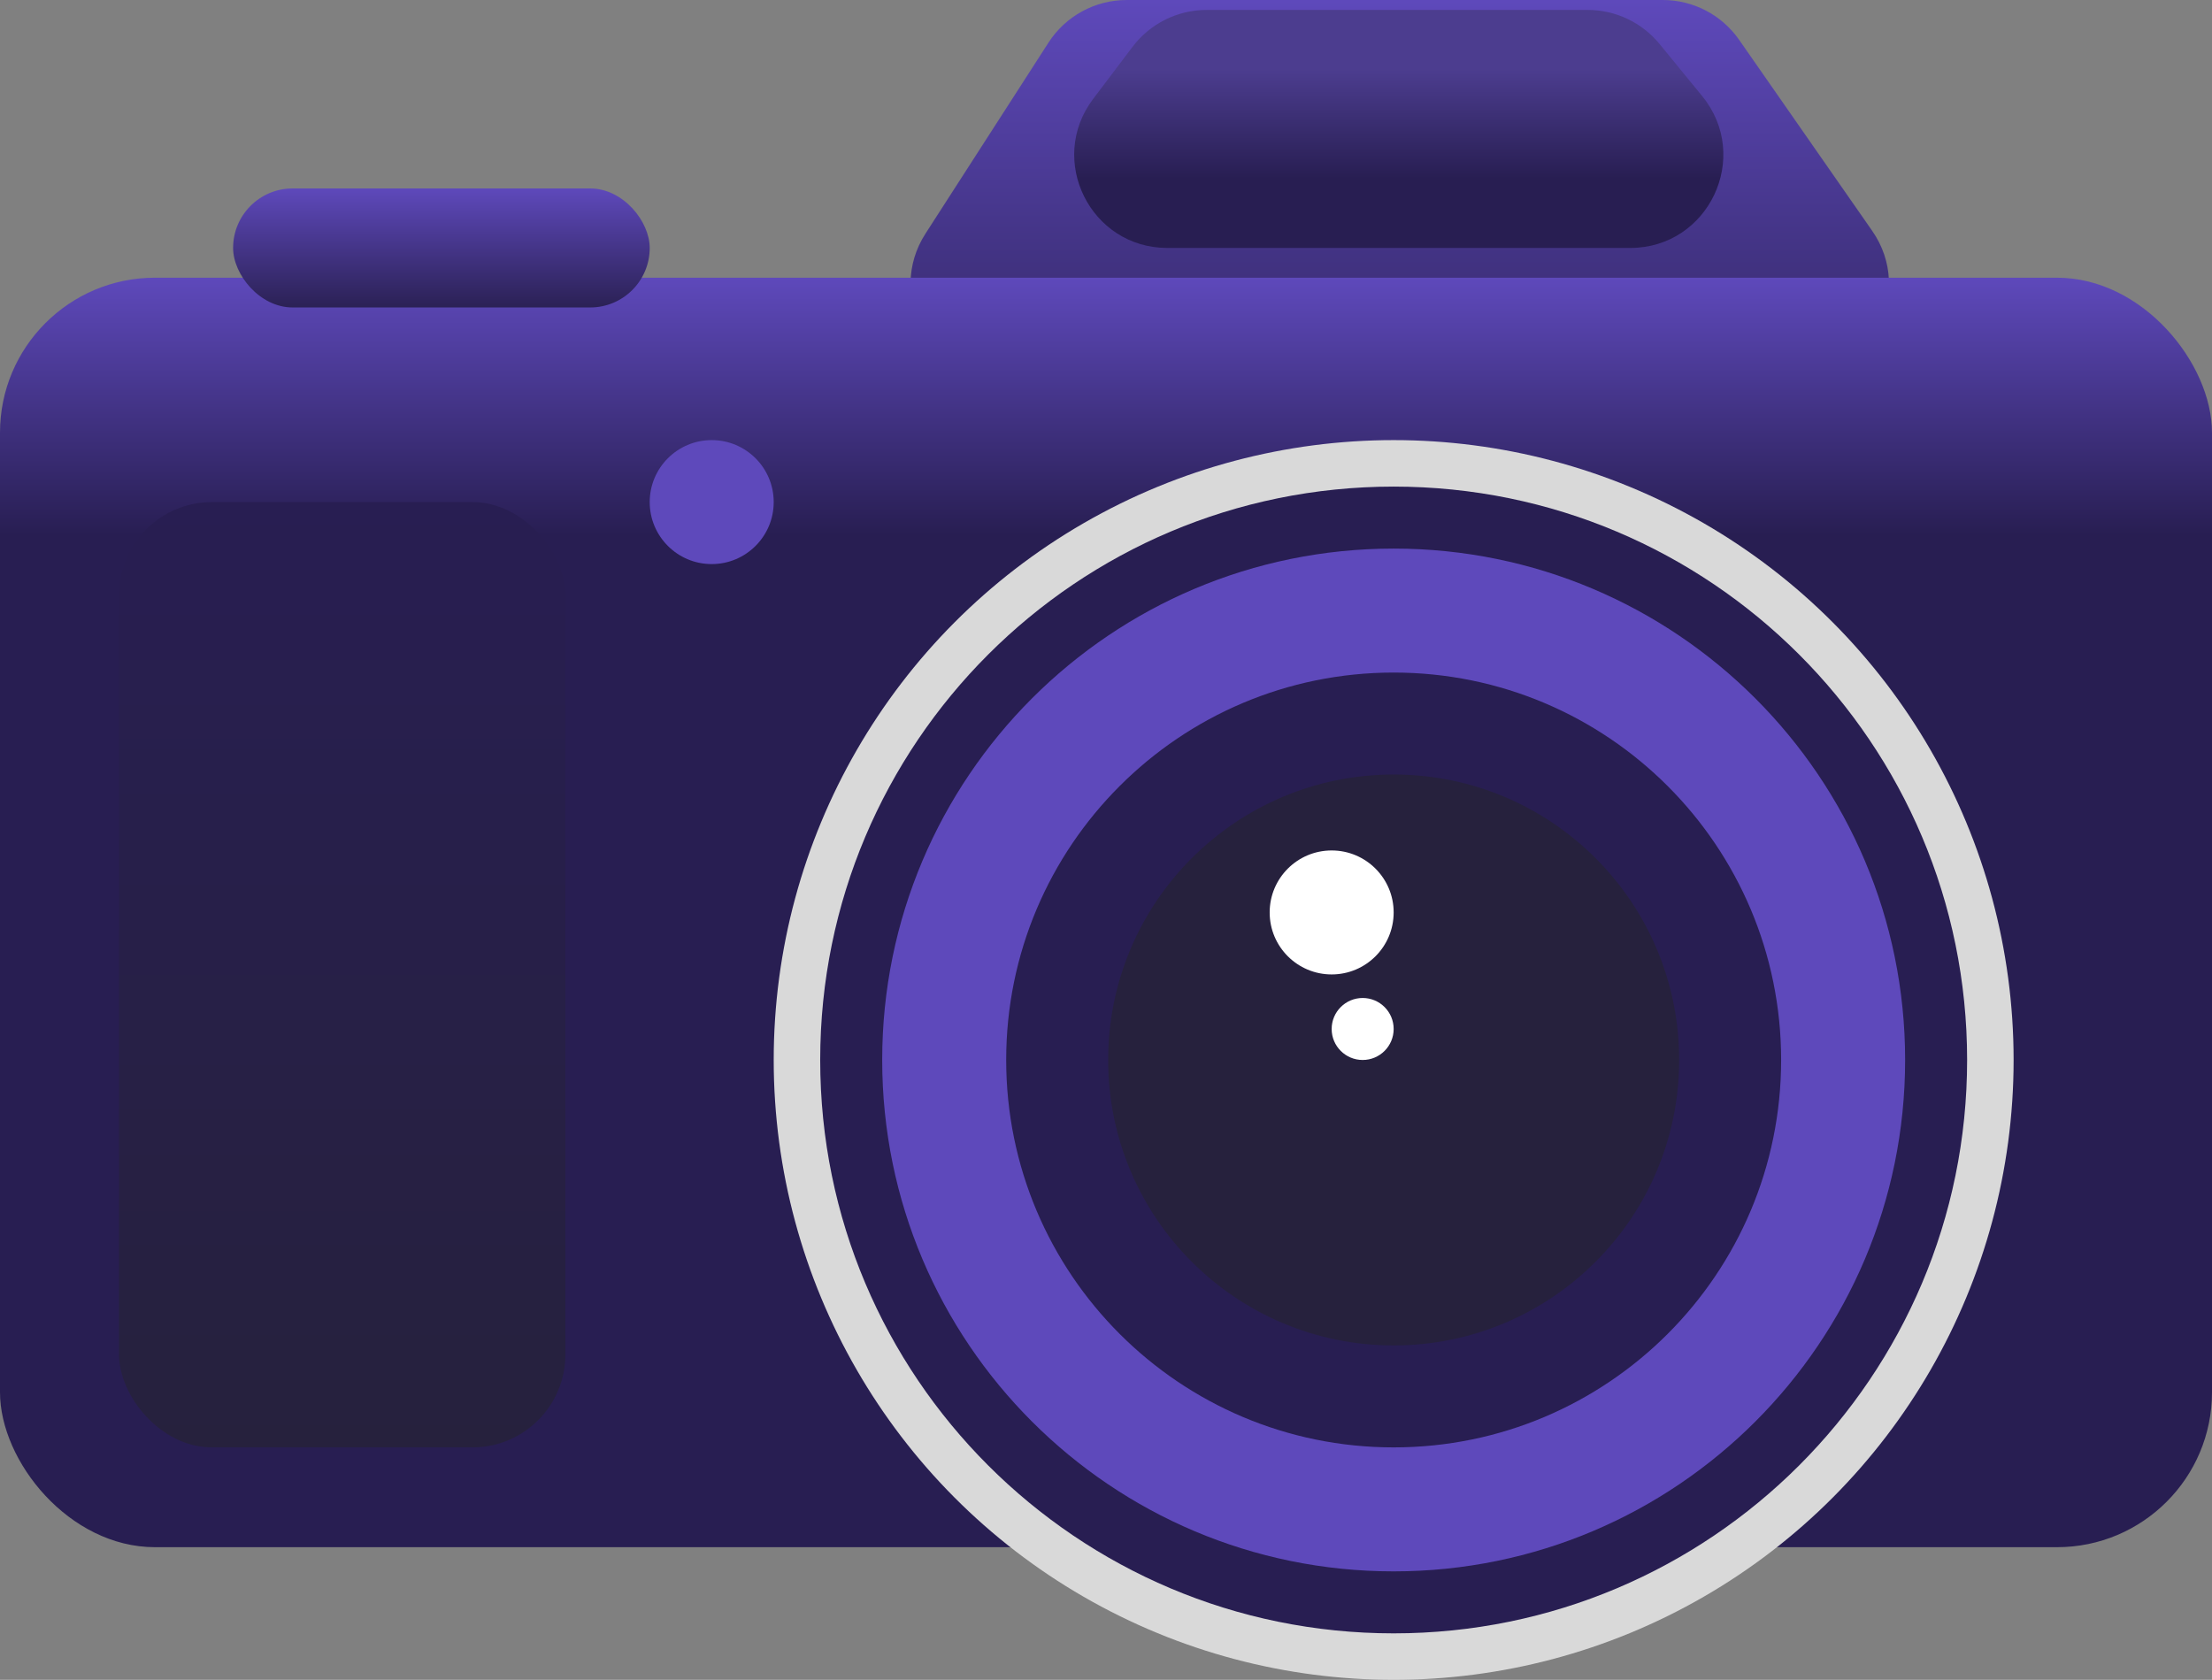
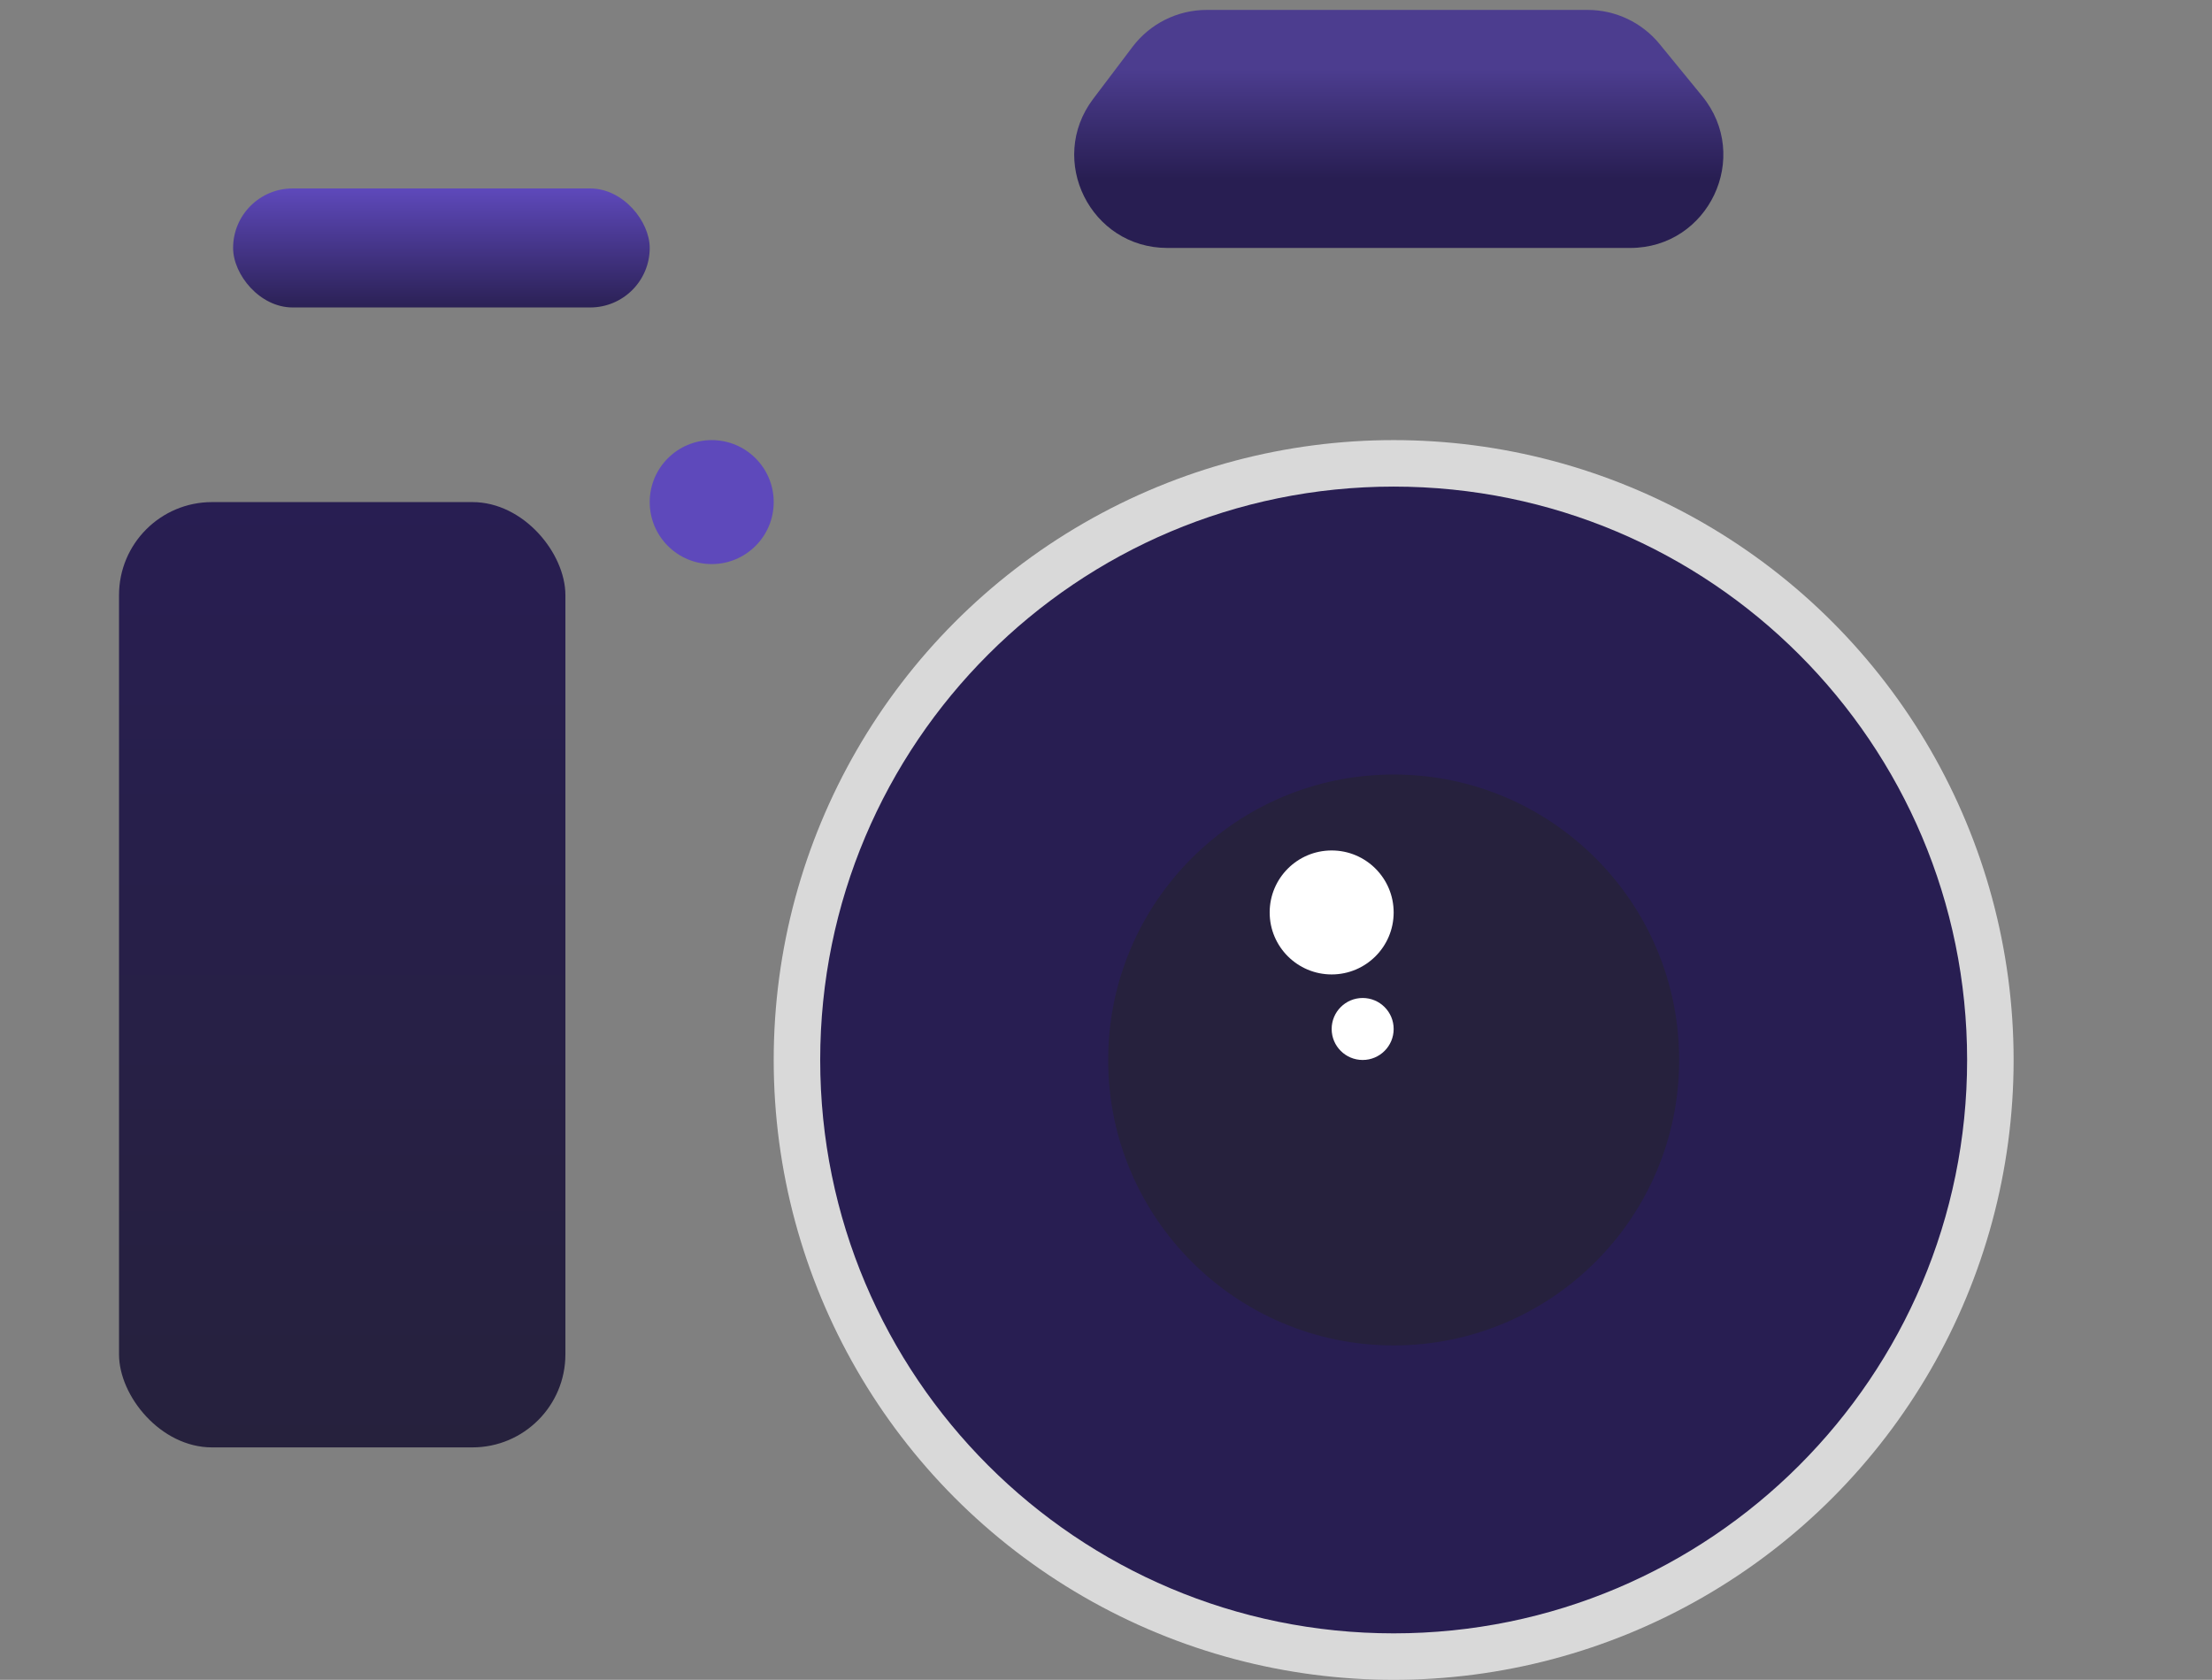
<svg xmlns="http://www.w3.org/2000/svg" width="7136" height="5420" viewBox="0 0 7136 5420" fill="none">
  <rect x="0" y="0" width="7136" height="5420" fill="#808080" stroke="none" />
-   <path d="M3382.41 137.584C3437.63 51.826 3532.64 0 3634.64 0H5364.36C5462.5 0 5554.44 48.002 5610.53 128.532L6039.6 744.533C6178.14 943.428 6035.82 1216 5793.43 1216H3237.99C3000.54 1216 2857.2 953.227 2985.76 753.584L3382.41 137.584Z" fill="url(#paint0_linear_141_735)" />
  <path d="M3653.63 151.073C3710.33 76.077 3798.91 32 3892.93 32H5121.69C5211.69 32 5296.93 72.406 5353.91 142.074L5491.31 310.073C5651.52 505.963 5512.15 800 5259.09 800H3765.91C3518.16 800 3377.2 516.696 3526.61 319.073L3653.63 151.073Z" fill="url(#paint1_linear_141_735)" />
-   <rect y="896" width="7136" height="4096" rx="500" fill="url(#paint2_linear_141_735)" />
  <circle cx="4496" cy="3420" r="2000" fill="#D9D9D9" />
  <path d="M6346 3420C6346 4441.73 5517.73 5270 4496 5270C3474.27 5270 2646 4441.73 2646 3420C2646 2398.27 3474.27 1570 4496 1570C5517.73 1570 6346 2398.27 6346 3420Z" fill="#281E52" />
-   <path d="M6146 3420C6146 4331.27 5407.27 5070 4496 5070C3584.73 5070 2846 4331.27 2846 3420C2846 2508.73 3584.73 1770 4496 1770C5407.27 1770 6146 2508.73 6146 3420Z" fill="#5E49BB" />
  <path d="M5746 3420C5746 4110.36 5186.36 4670 4496 4670C3805.64 4670 3246 4110.36 3246 3420C3246 2729.64 3805.64 2170 4496 2170C5186.36 2170 5746 2729.64 5746 3420Z" fill="#281E52" />
  <path d="M5417 3420C5417 3928.65 5004.65 4341 4496 4341C3987.35 4341 3575 3928.65 3575 3420C3575 2911.35 3987.35 2499 4496 2499C5004.65 2499 5417 2911.35 5417 3420Z" fill="#26213D" />
  <path d="M4496 2944C4496 3054.46 4406.46 3144 4296 3144C4185.54 3144 4096 3054.46 4096 2944C4096 2833.54 4185.54 2744 4296 2744C4406.46 2744 4496 2833.54 4496 2944Z" fill="white" />
  <path d="M2496 1620C2496 1730.46 2406.46 1820 2296 1820C2185.54 1820 2096 1730.46 2096 1620C2096 1509.54 2185.54 1420 2296 1420C2406.46 1420 2496 1509.54 2496 1620Z" fill="#5E49BB" />
  <path d="M4496 3320C4496 3375.23 4451.23 3420 4396 3420C4340.77 3420 4296 3375.23 4296 3320C4296 3264.77 4340.77 3220 4396 3220C4451.23 3220 4496 3264.77 4496 3320Z" fill="white" />
  <rect x="752" y="608" width="1344" height="384" rx="192" fill="url(#paint3_linear_141_735)" />
  <rect x="384" y="1620" width="1440" height="3050" rx="300" fill="url(#paint4_linear_141_735)" />
  <defs>
    <linearGradient id="paint0_linear_141_735" x1="4528" y1="0" x2="4528" y2="1504" gradientUnits="userSpaceOnUse">
      <stop stop-color="#5E49BB" />
      <stop offset="1" stop-color="#2B2155" />
    </linearGradient>
    <linearGradient id="paint1_linear_141_735" x1="4528" y1="576" x2="4528" y2="224" gradientUnits="userSpaceOnUse">
      <stop stop-color="#281E52" />
      <stop offset="1" stop-color="#4C3D8F" />
    </linearGradient>
    <linearGradient id="paint2_linear_141_735" x1="3568" y1="896" x2="3568" y2="1728" gradientUnits="userSpaceOnUse">
      <stop stop-color="#5E49BB" />
      <stop offset="1" stop-color="#281E52" />
    </linearGradient>
    <linearGradient id="paint3_linear_141_735" x1="1424" y1="608" x2="1424" y2="992" gradientUnits="userSpaceOnUse">
      <stop stop-color="#5E49BB" />
      <stop offset="1" stop-color="#2B2155" />
    </linearGradient>
    <linearGradient id="paint4_linear_141_735" x1="1104" y1="4670" x2="1104" y2="1620" gradientUnits="userSpaceOnUse">
      <stop stop-color="#26213D" />
      <stop offset="1" stop-color="#281E52" />
    </linearGradient>
  </defs>
</svg>